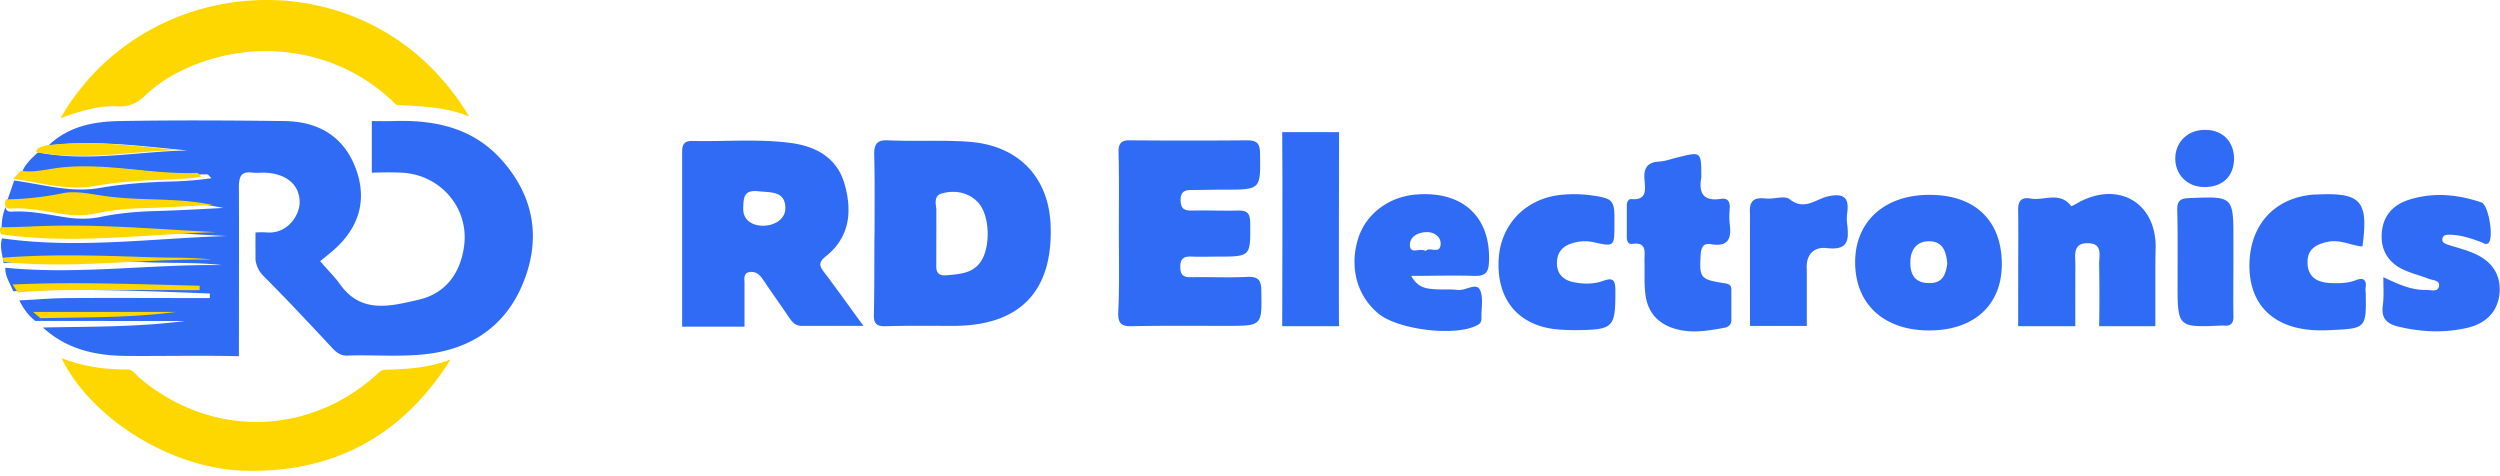
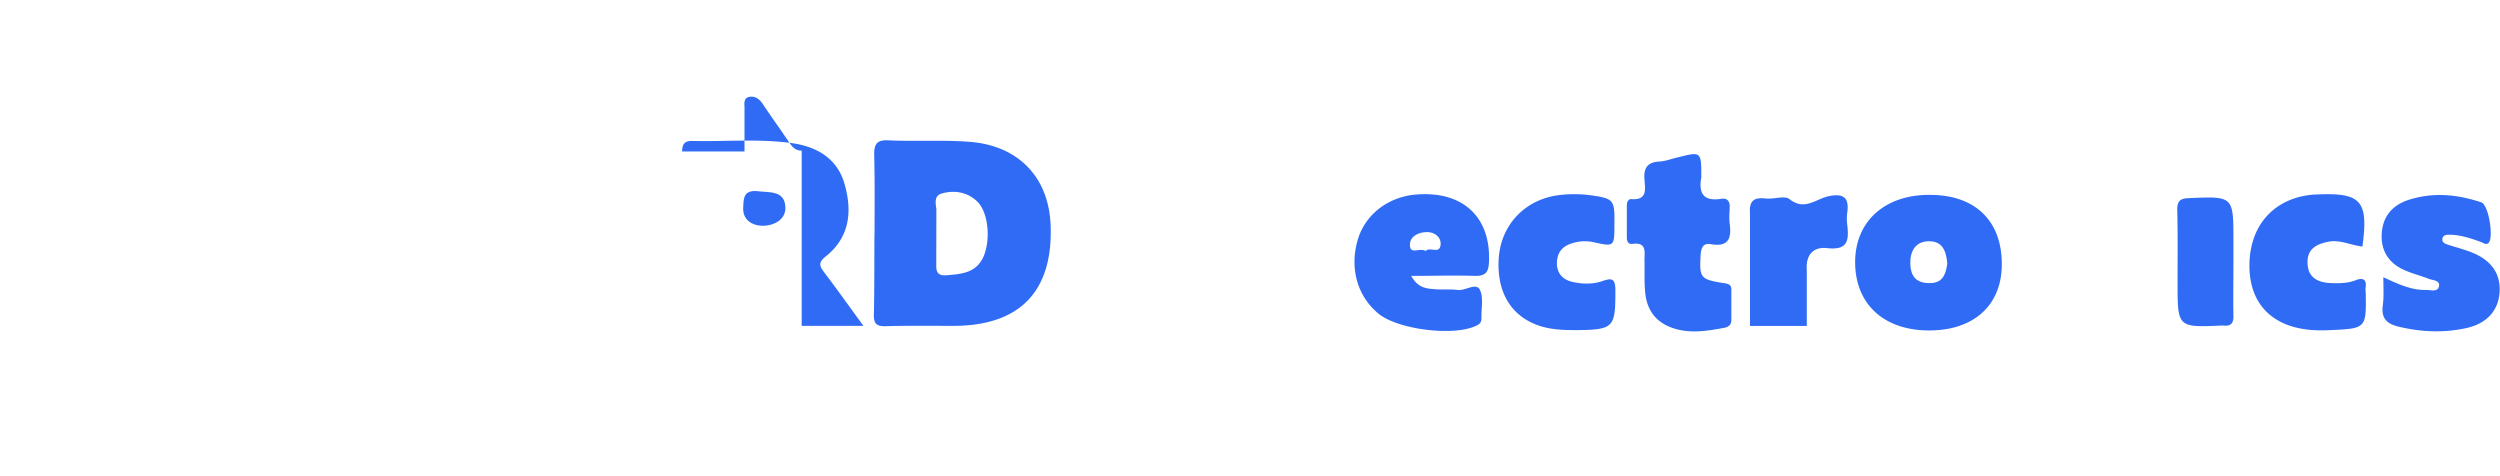
<svg xmlns="http://www.w3.org/2000/svg" width="231" height="44" fill="none">
-   <path d="M1.216 26.91c-.271-.724-.754-1.358-.724-2.173 6.67.664 13.34-.332 20.041-.241-2.113-.242-4.256-.182-6.368-.242-4.618-.181-9.206-.302-13.824.06-.12-.754-.392-1.509-.15-2.293 6.91.996 13.823 0 20.765-.212-5.433-.271-10.866-.754-16.299-.603-1.509.03-2.988.15-4.497.12-.03-.754.06-1.509.362-2.203.06.543.483.423.785.423 1.57-.06 3.078.271 4.618.513 1.086.18 2.233.211 3.29 0 1.57-.332 3.139-.483 4.738-.544 2.234-.06 4.437-.18 6.67-.301-3.47-.755-7.002-.363-10.473-.876-1.388-.211-2.776-.543-4.165-.241-1.78.362-3.561.543-5.372.573.241-.664.483-1.328.694-1.992 2.626.362 5.252 1.147 7.878.694 2.233-.392 4.467-.543 6.73-.603a30.806 30.806 0 003.622-.302c-.18-.181-.302-.362-.422-.362-4.498.18-8.965-1.087-13.492-.483-1.177.15-2.354.513-3.592.271.332-.754.876-1.267 1.48-1.81 4.617.905 9.205-.091 13.823-.182-4.286-.392-8.542-.996-12.858-.452 1.871-1.811 4.256-2.234 6.67-2.264 5.04-.09 10.051-.06 15.092 0 3.078.03 5.463 1.328 6.61 4.316 1.026 2.686.483 5.131-1.57 7.184-.513.513-1.116.965-1.69 1.448.604.725 1.298 1.389 1.841 2.143 1.962 2.777 4.739 1.992 7.244 1.419 2.535-.574 3.924-2.505 4.226-5.101.392-3.471-2.264-6.49-5.826-6.64-1.372-.061-2.132 0-2.716 0v-4.769s1.031.027 2.022 0c3.864-.12 7.395.634 10.081 3.712 2.837 3.26 3.501 7.003 1.992 10.957-1.448 3.833-4.376 6.157-8.511 6.79-2.596.393-5.222.122-7.818.212-.603.03-.996-.241-1.418-.694-2.083-2.234-4.196-4.497-6.339-6.64a2.602 2.602 0 01-.754-1.47s-.017-1.877 0-2.575c0 0 .634-.03 1.056 0 1.932.151 3.079-1.66 3.018-2.897-.06-1.6-1.328-2.566-3.26-2.626-.361 0-.724.03-1.056 0-1.056-.151-1.297.302-1.297 1.358.024 1.897 0 15.604 0 15.604-3.019-.09-7.456 0-10.474-.03-2.837-.03-5.463-.634-7.636-2.626 4.376-.09 8.783-.03 13.13-.603H3.268c-.664-.513-1.117-1.147-1.48-1.902 1.48-.06 2.989-.211 4.468-.211 4.376-.03 8.753 0 13.13 0v-.423c-6.098-.241-12.134-.482-18.17-.21z" fill="#306BF5" />
-   <path fill-rule="evenodd" clip-rule="evenodd" d="M5.593 10.913C13.59-3 34.387-4.208 43.35 10.763c-1.971-.817-4.021-.925-6.102-1.033l-.448-.024c-.188 0-.376-.192-.543-.361l-.06-.062c-5.282-4.98-13.25-5.946-19.8-2.565A12.709 12.709 0 0013.38 8.86c-.755.724-1.54 1.026-2.536.966-1.72-.09-3.35.422-5.251 1.086zm36.046 22.3c-4.408 7-10.689 10.458-18.9 10.285-6.684-.115-14.204-4.638-17.056-10.4 2.075.778 4.062 1.066 6.108 1.037.35 0 .584.249.814.495.074.078.147.156.223.225 6.511 5.59 15.558 5.503 21.925-.202.043-.038.084-.076.124-.114.206-.194.399-.375.712-.375 2.074-.058 4.09-.173 6.05-.951zM14.595 13.685c-3.444-.342-6.877-.684-10.352-.246-.059.018-.119.034-.178.05-.317.085-.622.167-.743.555 2.984.585 5.956.338 8.932.09 1.42-.117 2.84-.235 4.263-.263-.641-.059-1.282-.122-1.922-.186zM1.91 15.773c.87.152 1.74.008 2.598-.133.279-.046.555-.091.83-.127 2.425-.307 4.831-.07 7.235.167 1.88.185 3.76.37 5.644.294.053 0 .117.066.207.157.055.057.119.123.196.189-1.21.173-2.305.26-3.457.288-2.161.058-4.264.202-6.425.576-1.858.342-3.717.003-5.575-.336a45.473 45.473 0 00-1.945-.326c.23-.23.461-.49.692-.75zm-1.354 2.65a27.927 27.927 0 005.128-.547c1.041-.227 2.083-.062 3.124.103.284.045.568.09.852.127 1.462.216 2.935.264 4.41.312 1.867.06 3.736.121 5.587.524-.857.034-1.709.078-2.56.122h-.001c-1.267.066-2.531.131-3.806.166a23.922 23.922 0 00-4.523.518c-1.009.202-2.103.173-3.14 0a71.53 71.53 0 01-.844-.139c-1.181-.199-2.354-.397-3.565-.35-.048 0-.098.002-.149.005-.282.015-.575.03-.6-.409 0-.115.03-.288.087-.432zm2.247 2.505c-.898.039-1.803.077-2.708.06-.144.2-.116.431.029.662 4.755.682 9.495.385 14.23.089 1.865-.117 3.728-.234 5.591-.29a398.909 398.909 0 01-3.889-.22c-3.89-.233-7.779-.465-11.668-.357-.525.01-1.054.033-1.585.056zM.296 23.811c4.4-.345 8.77-.203 13.17-.059l.026.001c.712.03 1.428.04 2.145.049 1.313.016 2.63.032 3.934.182-2.518-.035-5.035.093-7.554.221-3.853.196-7.71.392-11.577.01-.144-.087-.23-.231-.144-.404zm15.558 2.524l2.593.069v.403c-1.392 0-2.785-.003-4.177-.006-2.785-.007-5.57-.013-8.356.006-1.14 0-2.3.075-3.448.15l-.816.052a10.11 10.11 0 01-.361-.527l-.128-.194c4.898-.22 9.795-.087 14.693.047zm.404 2.489H3.062c.082.071.163.139.243.205.147.122.29.24.42.371.803-.017 1.606-.028 2.41-.04 3.374-.047 6.748-.094 10.123-.536z" fill="#FED700" />
-   <path d="M203.621 17.283c1.721.03 2.777-.966 2.807-2.596 0-1.63-1.086-2.717-2.716-2.686-1.539 0-2.686 1.086-2.717 2.595-.03 1.51 1.087 2.656 2.626 2.687zm-79.893 12.86h-5.252s.045-14.763 0-17.932h5.252s-.037 17.895 0 17.932z" fill="#306BF5" />
-   <path fill-rule="evenodd" clip-rule="evenodd" d="M80.812 19.818c-.002.604-.004 1.207-.004 1.81-.013 0-.015.89-.018 2.102v.003c-.003 1.64-.008 3.869-.043 5.29-.03.846.212 1.148 1.087 1.117 1.585-.045 3.17-.04 4.754-.034.528.002 1.056.004 1.584.004 6.097-.03 9.146-3.23 8.904-9.326-.18-4.407-2.958-7.274-7.334-7.667-1.45-.12-2.89-.113-4.332-.107-1.11.004-2.219.009-3.334-.044-1.117-.06-1.328.423-1.298 1.419.045 1.81.04 3.621.034 5.432v.001zm5.7 4.708c0-1.755.008-3.535.008-5.224-.088-.566-.19-1.226.475-1.416 1.117-.332 2.415-.18 3.35.785.966.996 1.208 3.41.544 5.01-.651 1.51-1.97 1.626-3.3 1.744l-.08.007c-.665.06-1.027-.12-.997-.906zM74.077 30.11h5.705c-.409-.559-.793-1.09-1.162-1.598-.886-1.221-1.68-2.317-2.49-3.382-.483-.634-.453-.936.18-1.449 2.234-1.78 2.445-4.195 1.721-6.7-.694-2.415-2.656-3.471-4.98-3.773-1.992-.262-3.997-.228-6.006-.195a82.094 82.094 0 01-3.019.014c-.694-.03-.996.211-.996.966v16.191h5.762v-4.165c-.042-.363 0-.767.365-.859.604-.15 1.026.181 1.359.695.392.588.792 1.161 1.192 1.735.4.573.8 1.147 1.192 1.736.302.422.573.784 1.177.784zm-1.51-10.956c.061 1.207-1.237 1.81-2.353 1.69-.846-.09-1.57-.604-1.54-1.6.03-1.026.06-1.72 1.419-1.569.158.017.32.028.48.04.994.07 1.943.139 1.995 1.439z" fill="#306BF5" />
-   <path d="M103.388 19.63v-.006c.006-1.847.012-3.686-.034-5.54-.03-.846.272-1.148 1.117-1.118 3.562.03 7.123.03 10.715 0 .875 0 1.237.212 1.237 1.178l.002.088c.029 1.631.044 2.454-.36 2.87-.411.422-1.257.422-2.962.422-.498 0-1.003.008-1.509.015-.505.008-1.011.015-1.509.015-.694 0-.996.212-.996.936 0 .724.272.966.966.966a64.71 64.71 0 012.113 0c.701.007 1.403.015 2.112 0 .876-.03 1.238.15 1.238 1.147l.001.088c.015 1.5.022 2.256-.352 2.636-.378.384-1.148.384-2.697.384-.252 0-.504.004-.755.007-.503.007-1.006.014-1.509-.006-.664-.03-1.147.03-1.147.935 0 .845.362.996 1.086.966a74.065 74.065 0 012.055.002c1.024.011 2.045.022 3.077-.032 1.026-.03 1.267.332 1.267 1.298l.002.087c.059 3.142.059 3.142-3.201 3.142-.733 0-1.464-.002-2.194-.004h-.001c-2.186-.005-4.364-.01-6.558.034-.966.03-1.298-.241-1.268-1.267.091-1.856.079-3.694.068-5.54v-.015a281.482 281.482 0 01-.004-3.689zm95.766 10.512v-4.59c0-.905 0-1.81.03-2.746 0-4.075-3.41-6.067-7.062-4.135l-.146.082c-.263.149-.584.33-.609.28-.702-.922-1.59-.819-2.47-.716-.445.052-.887.103-1.303.022-.845-.15-1.147.272-1.116 1.117.02 1.509.013 3.018.006 4.527-.003.755-.006 5.404-.006 6.159h5.282c-.009-.217 0-3.718 0-5.706 0-.112-.004-.228-.008-.345-.028-.797-.056-1.643 1.154-1.617 1.169 0 1.12.765 1.073 1.505a5.386 5.386 0 00-.016.517c.03 1.57.03 4.076 0 5.646h5.191z" fill="#306BF5" />
+   <path fill-rule="evenodd" clip-rule="evenodd" d="M80.812 19.818c-.002.604-.004 1.207-.004 1.81-.013 0-.015.89-.018 2.102v.003c-.003 1.64-.008 3.869-.043 5.29-.03.846.212 1.148 1.087 1.117 1.585-.045 3.17-.04 4.754-.034.528.002 1.056.004 1.584.004 6.097-.03 9.146-3.23 8.904-9.326-.18-4.407-2.958-7.274-7.334-7.667-1.45-.12-2.89-.113-4.332-.107-1.11.004-2.219.009-3.334-.044-1.117-.06-1.328.423-1.298 1.419.045 1.81.04 3.621.034 5.432v.001zm5.7 4.708c0-1.755.008-3.535.008-5.224-.088-.566-.19-1.226.475-1.416 1.117-.332 2.415-.18 3.35.785.966.996 1.208 3.41.544 5.01-.651 1.51-1.97 1.626-3.3 1.744l-.08.007c-.665.06-1.027-.12-.997-.906zM74.077 30.11h5.705c-.409-.559-.793-1.09-1.162-1.598-.886-1.221-1.68-2.317-2.49-3.382-.483-.634-.453-.936.18-1.449 2.234-1.78 2.445-4.195 1.721-6.7-.694-2.415-2.656-3.471-4.98-3.773-1.992-.262-3.997-.228-6.006-.195a82.094 82.094 0 01-3.019.014c-.694-.03-.996.211-.996.966h5.762v-4.165c-.042-.363 0-.767.365-.859.604-.15 1.026.181 1.359.695.392.588.792 1.161 1.192 1.735.4.573.8 1.147 1.192 1.736.302.422.573.784 1.177.784zm-1.51-10.956c.061 1.207-1.237 1.81-2.353 1.69-.846-.09-1.57-.604-1.54-1.6.03-1.026.06-1.72 1.419-1.569.158.017.32.028.48.04.994.07 1.943.139 1.995 1.439z" fill="#306BF5" />
  <path fill-rule="evenodd" clip-rule="evenodd" d="M184.968 24.406c0 3.803-2.595 6.157-6.791 6.127-4.135-.03-6.73-2.445-6.761-6.248-.03-3.803 2.717-6.308 6.912-6.278 4.165 0 6.64 2.384 6.64 6.399zm-5.04-.03c-.091-1.117-.393-2.083-1.69-2.083-1.147 0-1.691.785-1.721 1.871-.03 1.087.332 1.962 1.66 1.992 1.328.06 1.6-.784 1.751-1.78zM132.3 26.7c-.664-.06-1.359-.212-1.902-1.208.723 0 1.418-.007 2.094-.014 1.3-.013 2.531-.025 3.762.014.996.03 1.297-.332 1.328-1.298.181-4.165-2.445-6.58-6.761-6.217-2.506.211-4.588 1.78-5.313 4.014-.845 2.656-.15 5.312 1.842 6.972 1.811 1.51 7.062 2.143 9.085 1.117.332-.15.452-.332.452-.664a9.773 9.773 0 01.025-.867c.037-.648.074-1.29-.176-1.79-.221-.405-.669-.27-1.149-.123-.305.093-.622.19-.903.154-.392-.045-.792-.045-1.192-.045-.4 0-.8 0-1.192-.045zm.091-3.63c-.248-.03-.503-.059-.665.128-.205-.144-.476-.11-.729-.08-.381.046-.72.088-.72-.493 0-.785.755-1.147 1.509-1.177.725-.03 1.359.422 1.329 1.116-.036.585-.373.546-.724.505z" fill="#306BF5" />
  <path d="M157.2 16.407c-.211 1.177-.03 2.264 1.841 1.962.574-.09.815.242.785.815l-.002.03c-.029.501-.057.976.002 1.48.181 1.327-.121 2.142-1.72 1.87-.725-.12-.906.272-.966.966-.121 2.174-.06 2.294 2.294 2.656.362.06.543.212.543.544v2.867c0 .423-.302.634-.664.694-1.63.302-3.26.574-4.889-.03-1.54-.573-2.294-1.75-2.415-3.32-.057-.585-.054-1.181-.052-1.782.001-.361.003-.723-.008-1.085 0-.102.004-.207.008-.311v-.004c.027-.697.054-1.382-1.125-1.225-.393.06-.513-.271-.513-.573v-3.018c0-.272.151-.574.422-.544 1.376.11 1.297-.783 1.226-1.581l-.018-.23c-.091-1.056.271-1.6 1.358-1.66.389-.02.767-.127 1.139-.233.205-.058.408-.116.611-.16 1.043-.263 1.578-.399 1.853-.19.29.219.29.822.29 2.062zm66.976 10.383c-1.358.03-2.536-.513-3.954-1.177 0 .267.004.52.008.762.011.69.021 1.299-.069 1.924-.12 1.117.363 1.6 1.419 1.872 2.113.513 4.195.603 6.278.15 1.962-.422 3.018-1.66 3.109-3.38.09-1.72-.845-2.988-2.747-3.682-.422-.161-.872-.295-1.321-.43-.225-.067-.45-.134-.671-.204-.271-.09-.634-.211-.543-.604.084-.336.403-.334.69-.332h.064c.966.03 1.872.332 2.777.664.076.02.145.055.213.091.15.08.294.155.481.03.544-.392.061-3.531-.633-3.773-2.234-.754-4.498-.966-6.791-.211-1.479.513-2.325 1.54-2.415 3.109-.091 1.539.634 2.716 2.083 3.35.41.188.839.328 1.272.468.331.108.664.216.991.347.091.035.199.06.308.086.362.085.744.175.628.638-.094.4-.5.36-.875.323-.106-.01-.209-.02-.302-.02zm-75.004-6.127v.151c0 1.962-.03 1.992-1.902 1.57-.724-.151-1.388-.121-2.082.12-.936.302-1.359.966-1.328 1.932.06.966.664 1.449 1.509 1.63.875.18 1.811.211 2.686-.09.845-.303 1.207-.272 1.207.844 0 3.441-.12 3.652-3.622 3.683-.935 0-1.931-.03-2.837-.242-3.018-.724-4.557-3.109-4.316-6.459.242-3.139 2.535-5.463 5.735-5.795a11.75 11.75 0 012.716.03c2.173.302 2.264.423 2.234 2.626zm67.957 1.876c.385.101.769.202 1.161.237.574-4.256-.121-5.01-4.316-4.8h-.151c-3.652.272-5.976 2.808-5.976 6.58 0 3.562 2.173 5.735 5.946 5.947.513.03.996.03 1.509 0 1.671-.076 2.508-.113 2.921-.551.414-.44.399-1.286.369-2.98a1.15 1.15 0 010-.454c.091-.724-.302-.875-.905-.633-.755.301-1.54.301-2.355.271-1.177-.06-2.082-.513-2.113-1.84-.06-1.329.846-1.782 1.993-1.993.67-.112 1.295.053 1.917.216zm-55.431 7.577h5.251v-5.167c-.12-1.479.695-2.173 1.902-2.022 1.901.211 1.992-.725 1.841-2.113a4.071 4.071 0 010-1.207c.181-1.389-.392-1.75-1.72-1.48-.335.07-.661.212-.987.354-.819.358-1.642.717-2.635-.082-.273-.218-.744-.162-1.24-.103-.327.039-.664.079-.964.043-1.086-.12-1.539.211-1.448 1.388v10.389zm44.67-5.771c0 .534-.003 1.067-.007 1.6-.006 1.067-.013 2.133.007 3.2.03.694-.211 1.026-.936.935h-.151c-4.074.181-4.074.181-4.074-3.954 0-.562.002-1.124.003-1.685l.001-.014v-.001c.005-1.695.011-3.387-.034-5.06 0-.755.241-1.027 1.026-1.057l.09-.004c2.033-.089 3.052-.133 3.562.355.513.49.513 1.516.513 3.573v2.112z" fill="#306BF5" />
</svg>